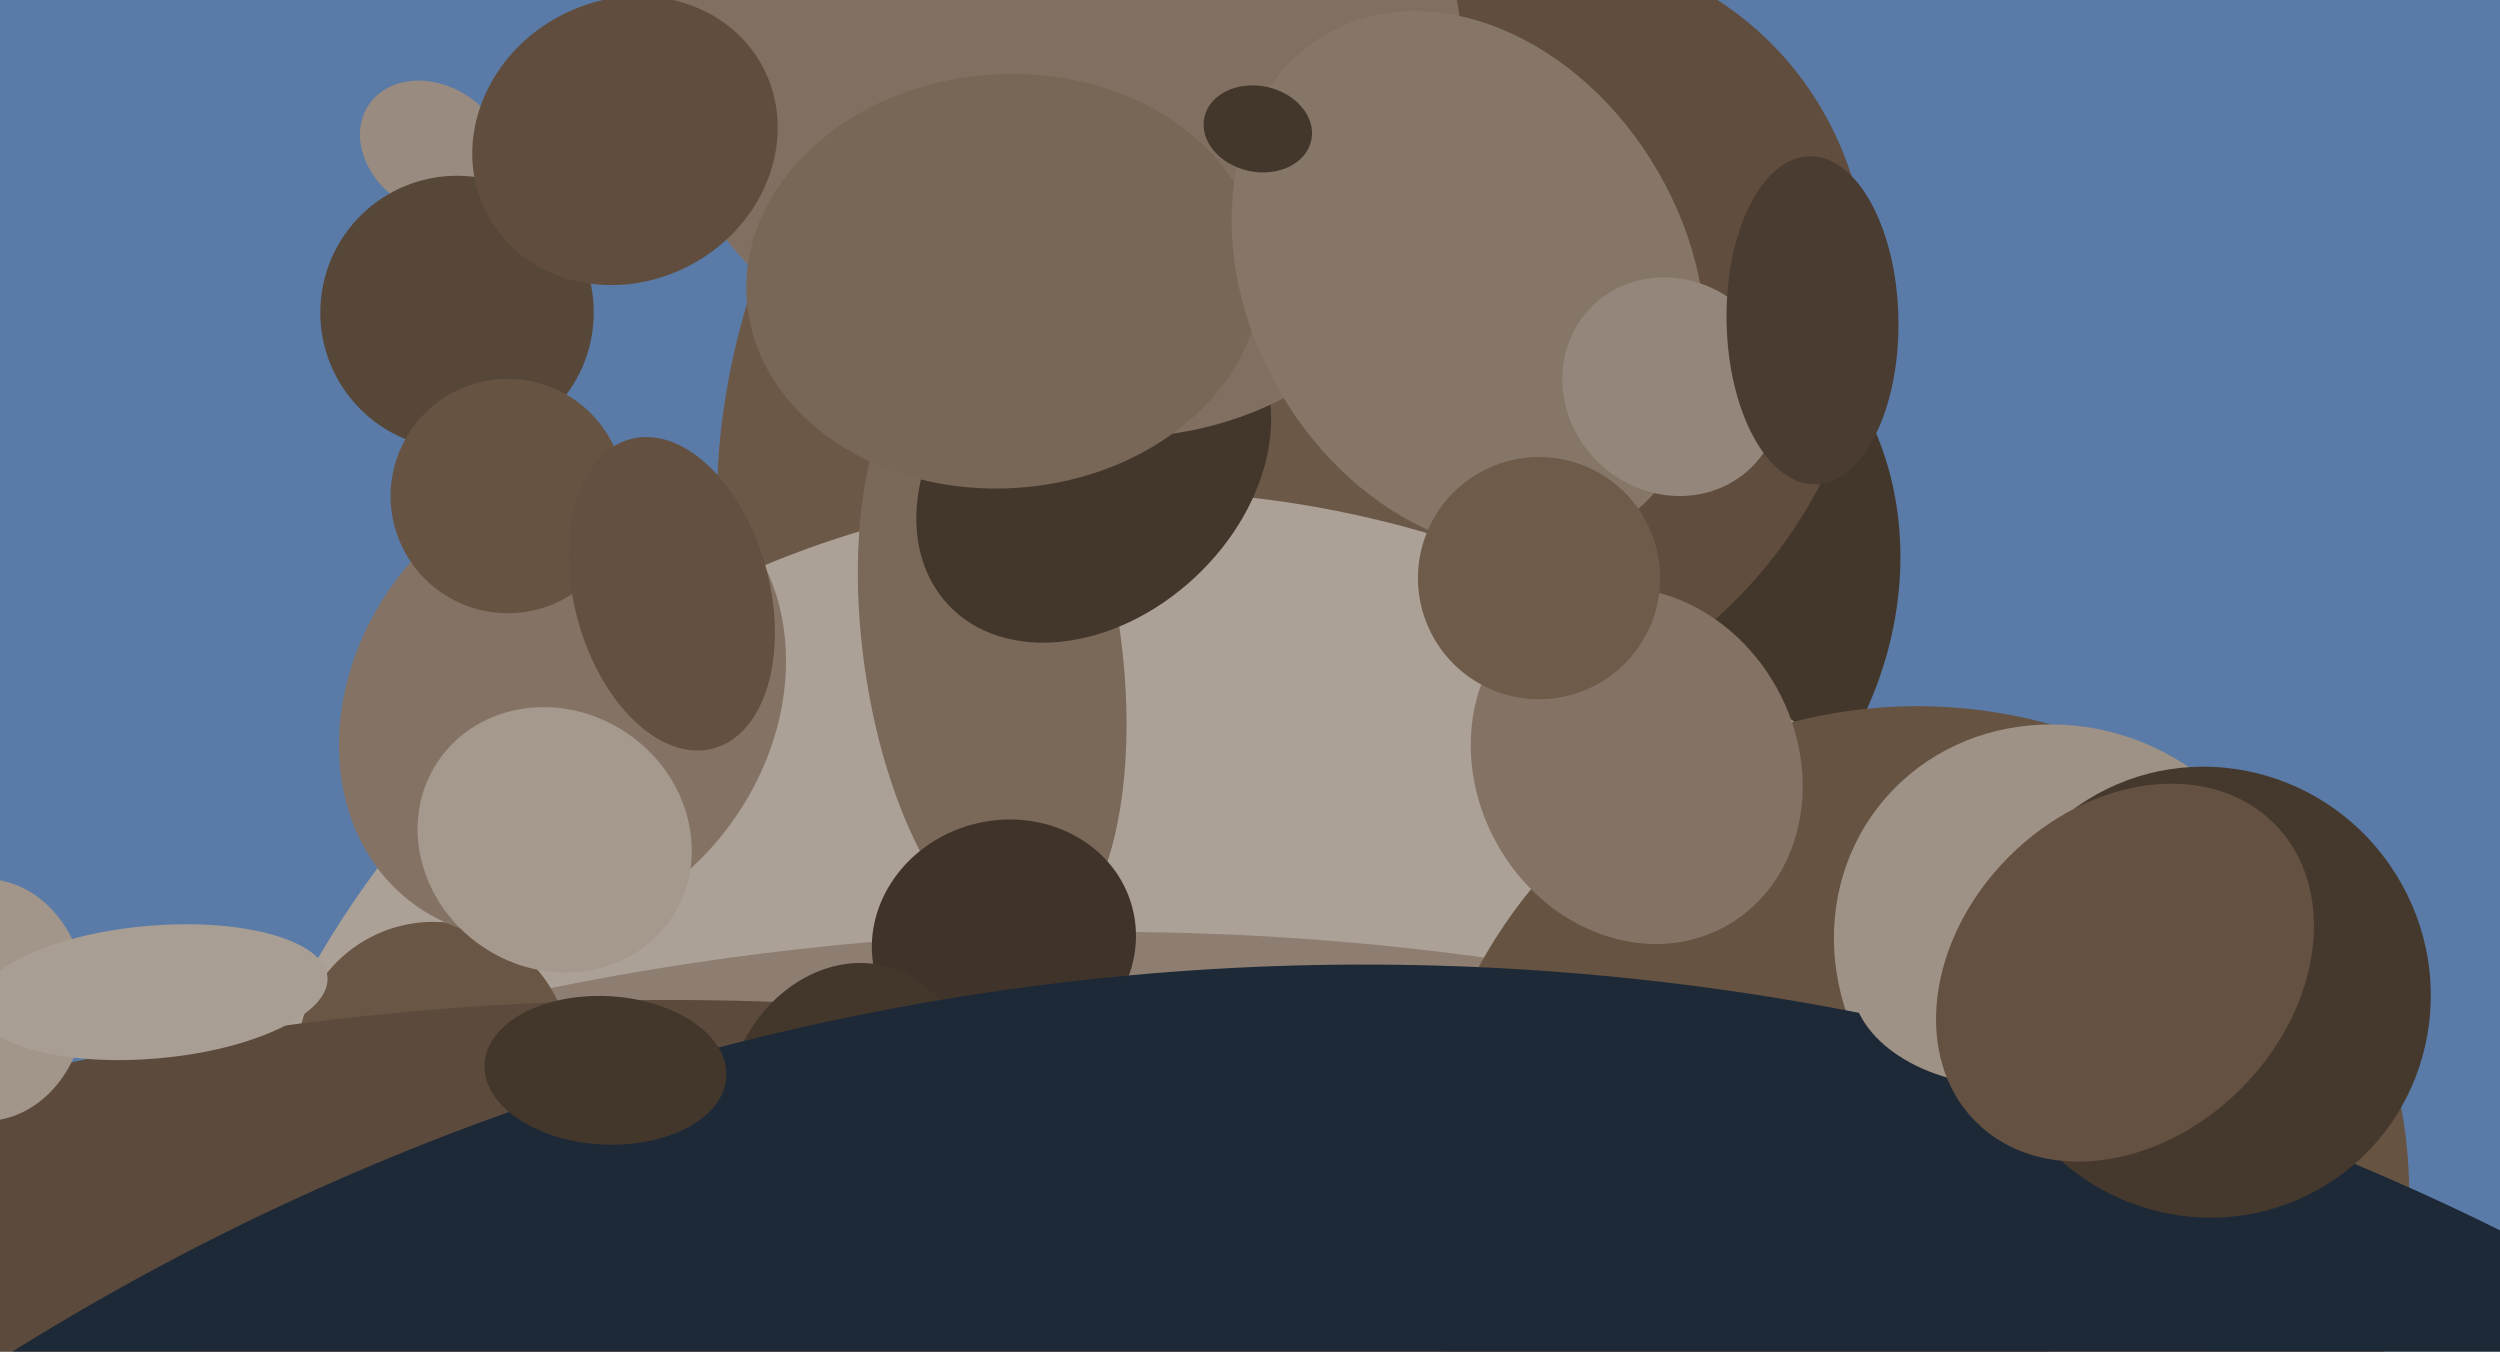
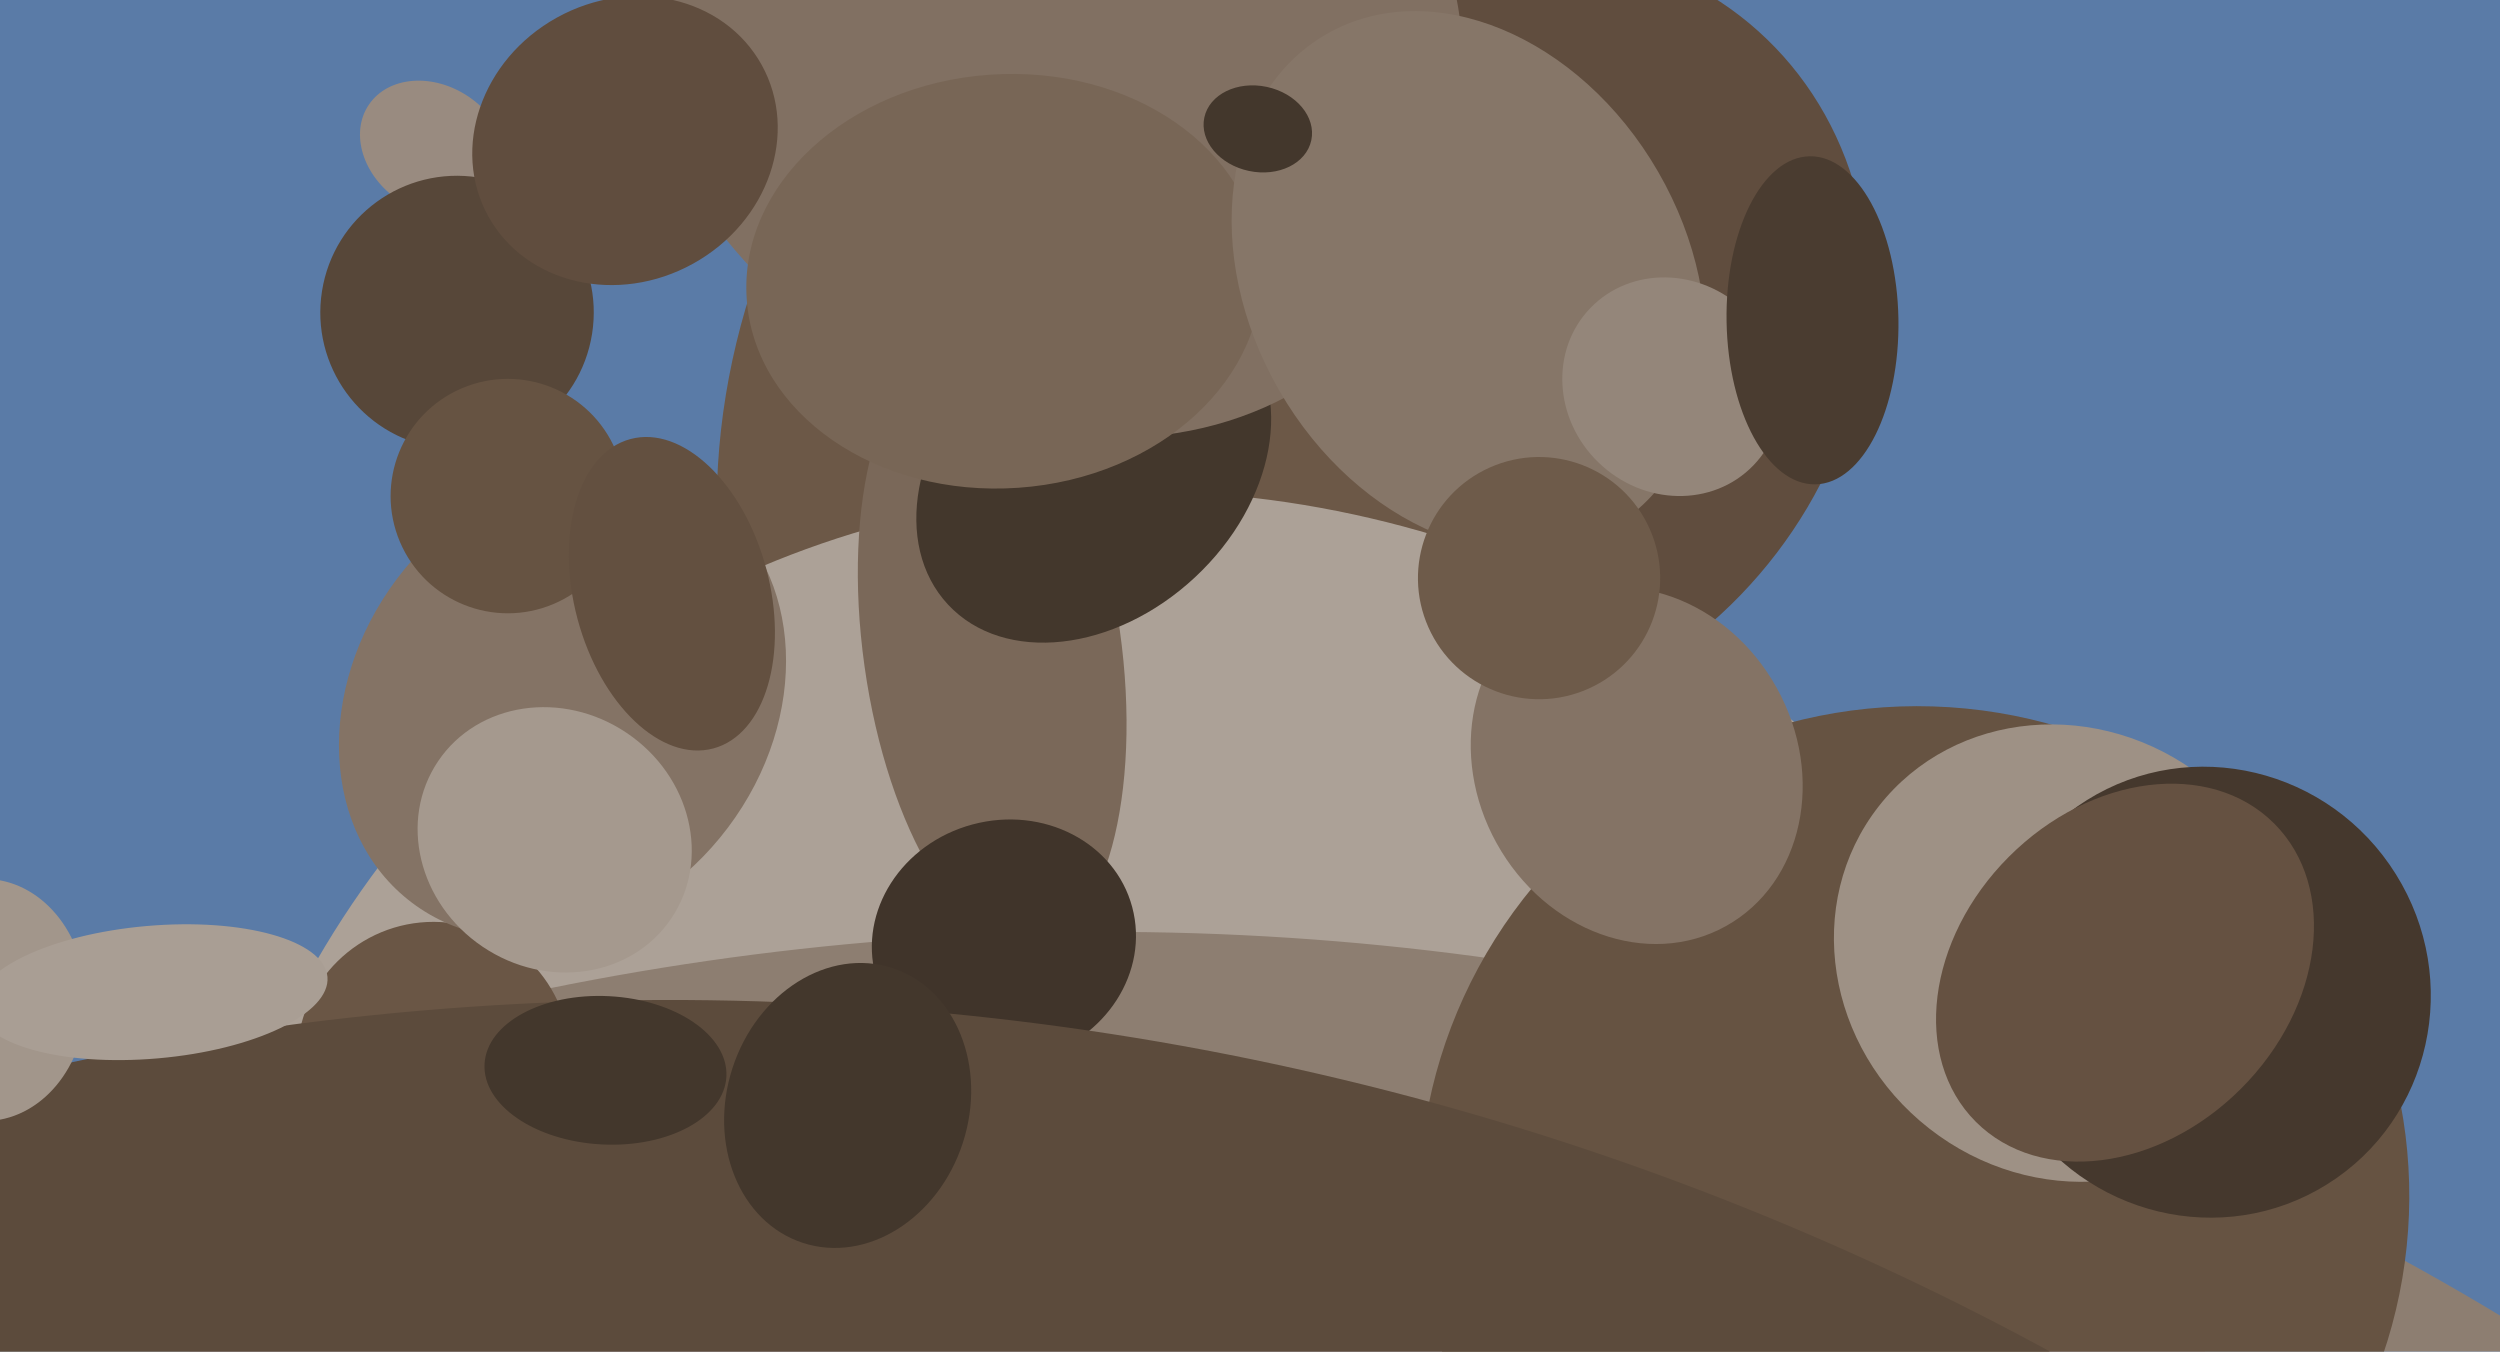
<svg xmlns="http://www.w3.org/2000/svg" width="640px" height="346px">
  <rect width="640" height="346" fill="rgb(90,123,167)" />
-   <ellipse cx="414" cy="153" rx="70" ry="83" transform="rotate(25,414,153)" fill="rgb(67,55,44)" />
  <ellipse cx="378" cy="87" rx="94" ry="107" transform="rotate(44,378,87)" fill="rgb(96,77,62)" />
  <ellipse cx="293" cy="111" rx="140" ry="107" transform="rotate(105,293,111)" fill="rgb(108,88,71)" />
  <ellipse cx="310" cy="395" rx="256" ry="276" transform="rotate(144,310,395)" fill="rgb(172,161,151)" />
  <ellipse cx="249" cy="973" rx="710" ry="747" transform="rotate(36,249,973)" fill="rgb(141,126,113)" />
  <ellipse cx="490" cy="307" rx="127" ry="126" transform="rotate(152,490,307)" fill="rgb(102,83,66)" />
  <ellipse cx="111" cy="38" rx="20" ry="16" transform="rotate(34,111,38)" fill="rgb(153,139,128)" />
  <ellipse cx="111" cy="271" rx="35" ry="35" transform="rotate(96,111,271)" fill="rgb(106,86,69)" />
  <ellipse cx="144" cy="180" rx="53" ry="64" transform="rotate(37,144,180)" fill="rgb(132,115,101)" />
  <ellipse cx="254" cy="166" rx="77" ry="33" transform="rotate(82,254,166)" fill="rgb(122,104,89)" />
  <ellipse cx="257" cy="241" rx="34" ry="31" transform="rotate(165,257,241)" fill="rgb(64,52,42)" />
  <ellipse cx="280" cy="120" rx="51" ry="38" transform="rotate(137,280,120)" fill="rgb(67,55,44)" />
  <ellipse cx="265" cy="0" rx="121" ry="100" transform="rotate(48,265,0)" fill="rgb(129,112,98)" />
  <ellipse cx="117" cy="80" rx="35" ry="35" transform="rotate(9,117,80)" fill="rgb(87,71,57)" />
  <ellipse cx="171" cy="992" rx="736" ry="738" transform="rotate(87,171,992)" fill="rgb(92,75,60)" />
  <ellipse cx="529" cy="244" rx="57" ry="61" transform="rotate(128,529,244)" fill="rgb(158,145,133)" />
  <ellipse cx="257" cy="72" rx="53" ry="66" transform="rotate(86,257,72)" fill="rgb(120,102,86)" />
  <ellipse cx="130" cy="127" rx="30" ry="30" transform="rotate(67,130,127)" fill="rgb(102,83,66)" />
  <ellipse cx="376" cy="72" rx="56" ry="73" transform="rotate(150,376,72)" fill="rgb(134,118,104)" />
  <ellipse cx="428" cy="99" rx="27" ry="29" transform="rotate(134,428,99)" fill="rgb(148,134,122)" />
  <ellipse cx="160" cy="36" rx="40" ry="36" transform="rotate(151,160,36)" fill="rgb(96,77,62)" />
  <ellipse cx="217" cy="283" rx="37" ry="31" transform="rotate(108,217,283)" fill="rgb(67,55,44)" />
  <ellipse cx="419" cy="196" rx="47" ry="41" transform="rotate(61,419,196)" fill="rgb(132,115,101)" />
-   <ellipse cx="350" cy="898" rx="653" ry="651" transform="rotate(10,350,898)" fill="rgb(30,41,55)" />
  <ellipse cx="513" cy="252" rx="26" ry="39" transform="rotate(92,513,252)" fill="rgb(158,145,133)" />
  <ellipse cx="565" cy="254" rx="57" ry="58" transform="rotate(148,565,254)" fill="rgb(69,56,45)" />
  <ellipse cx="394" cy="148" rx="31" ry="31" transform="rotate(156,394,148)" fill="rgb(110,91,74)" />
  <ellipse cx="-4" cy="256" rx="31" ry="26" transform="rotate(90,-4,256)" fill="rgb(162,150,139)" />
  <ellipse cx="464" cy="82" rx="22" ry="42" transform="rotate(179,464,82)" fill="rgb(74,60,48)" />
  <ellipse cx="39" cy="254" rx="17" ry="45" transform="rotate(85,39,254)" fill="rgb(169,158,148)" />
  <ellipse cx="142" cy="215" rx="36" ry="33" transform="rotate(34,142,215)" fill="rgb(165,153,142)" />
  <ellipse cx="322" cy="33" rx="11" ry="14" transform="rotate(102,322,33)" fill="rgb(67,55,44)" />
  <ellipse cx="544" cy="249" rx="54" ry="42" transform="rotate(135,544,249)" fill="rgb(101,81,65)" />
  <ellipse cx="155" cy="274" rx="19" ry="31" transform="rotate(93,155,274)" fill="rgb(67,55,44)" />
  <ellipse cx="172" cy="152" rx="25" ry="41" transform="rotate(165,172,152)" fill="rgb(99,80,64)" />
</svg>